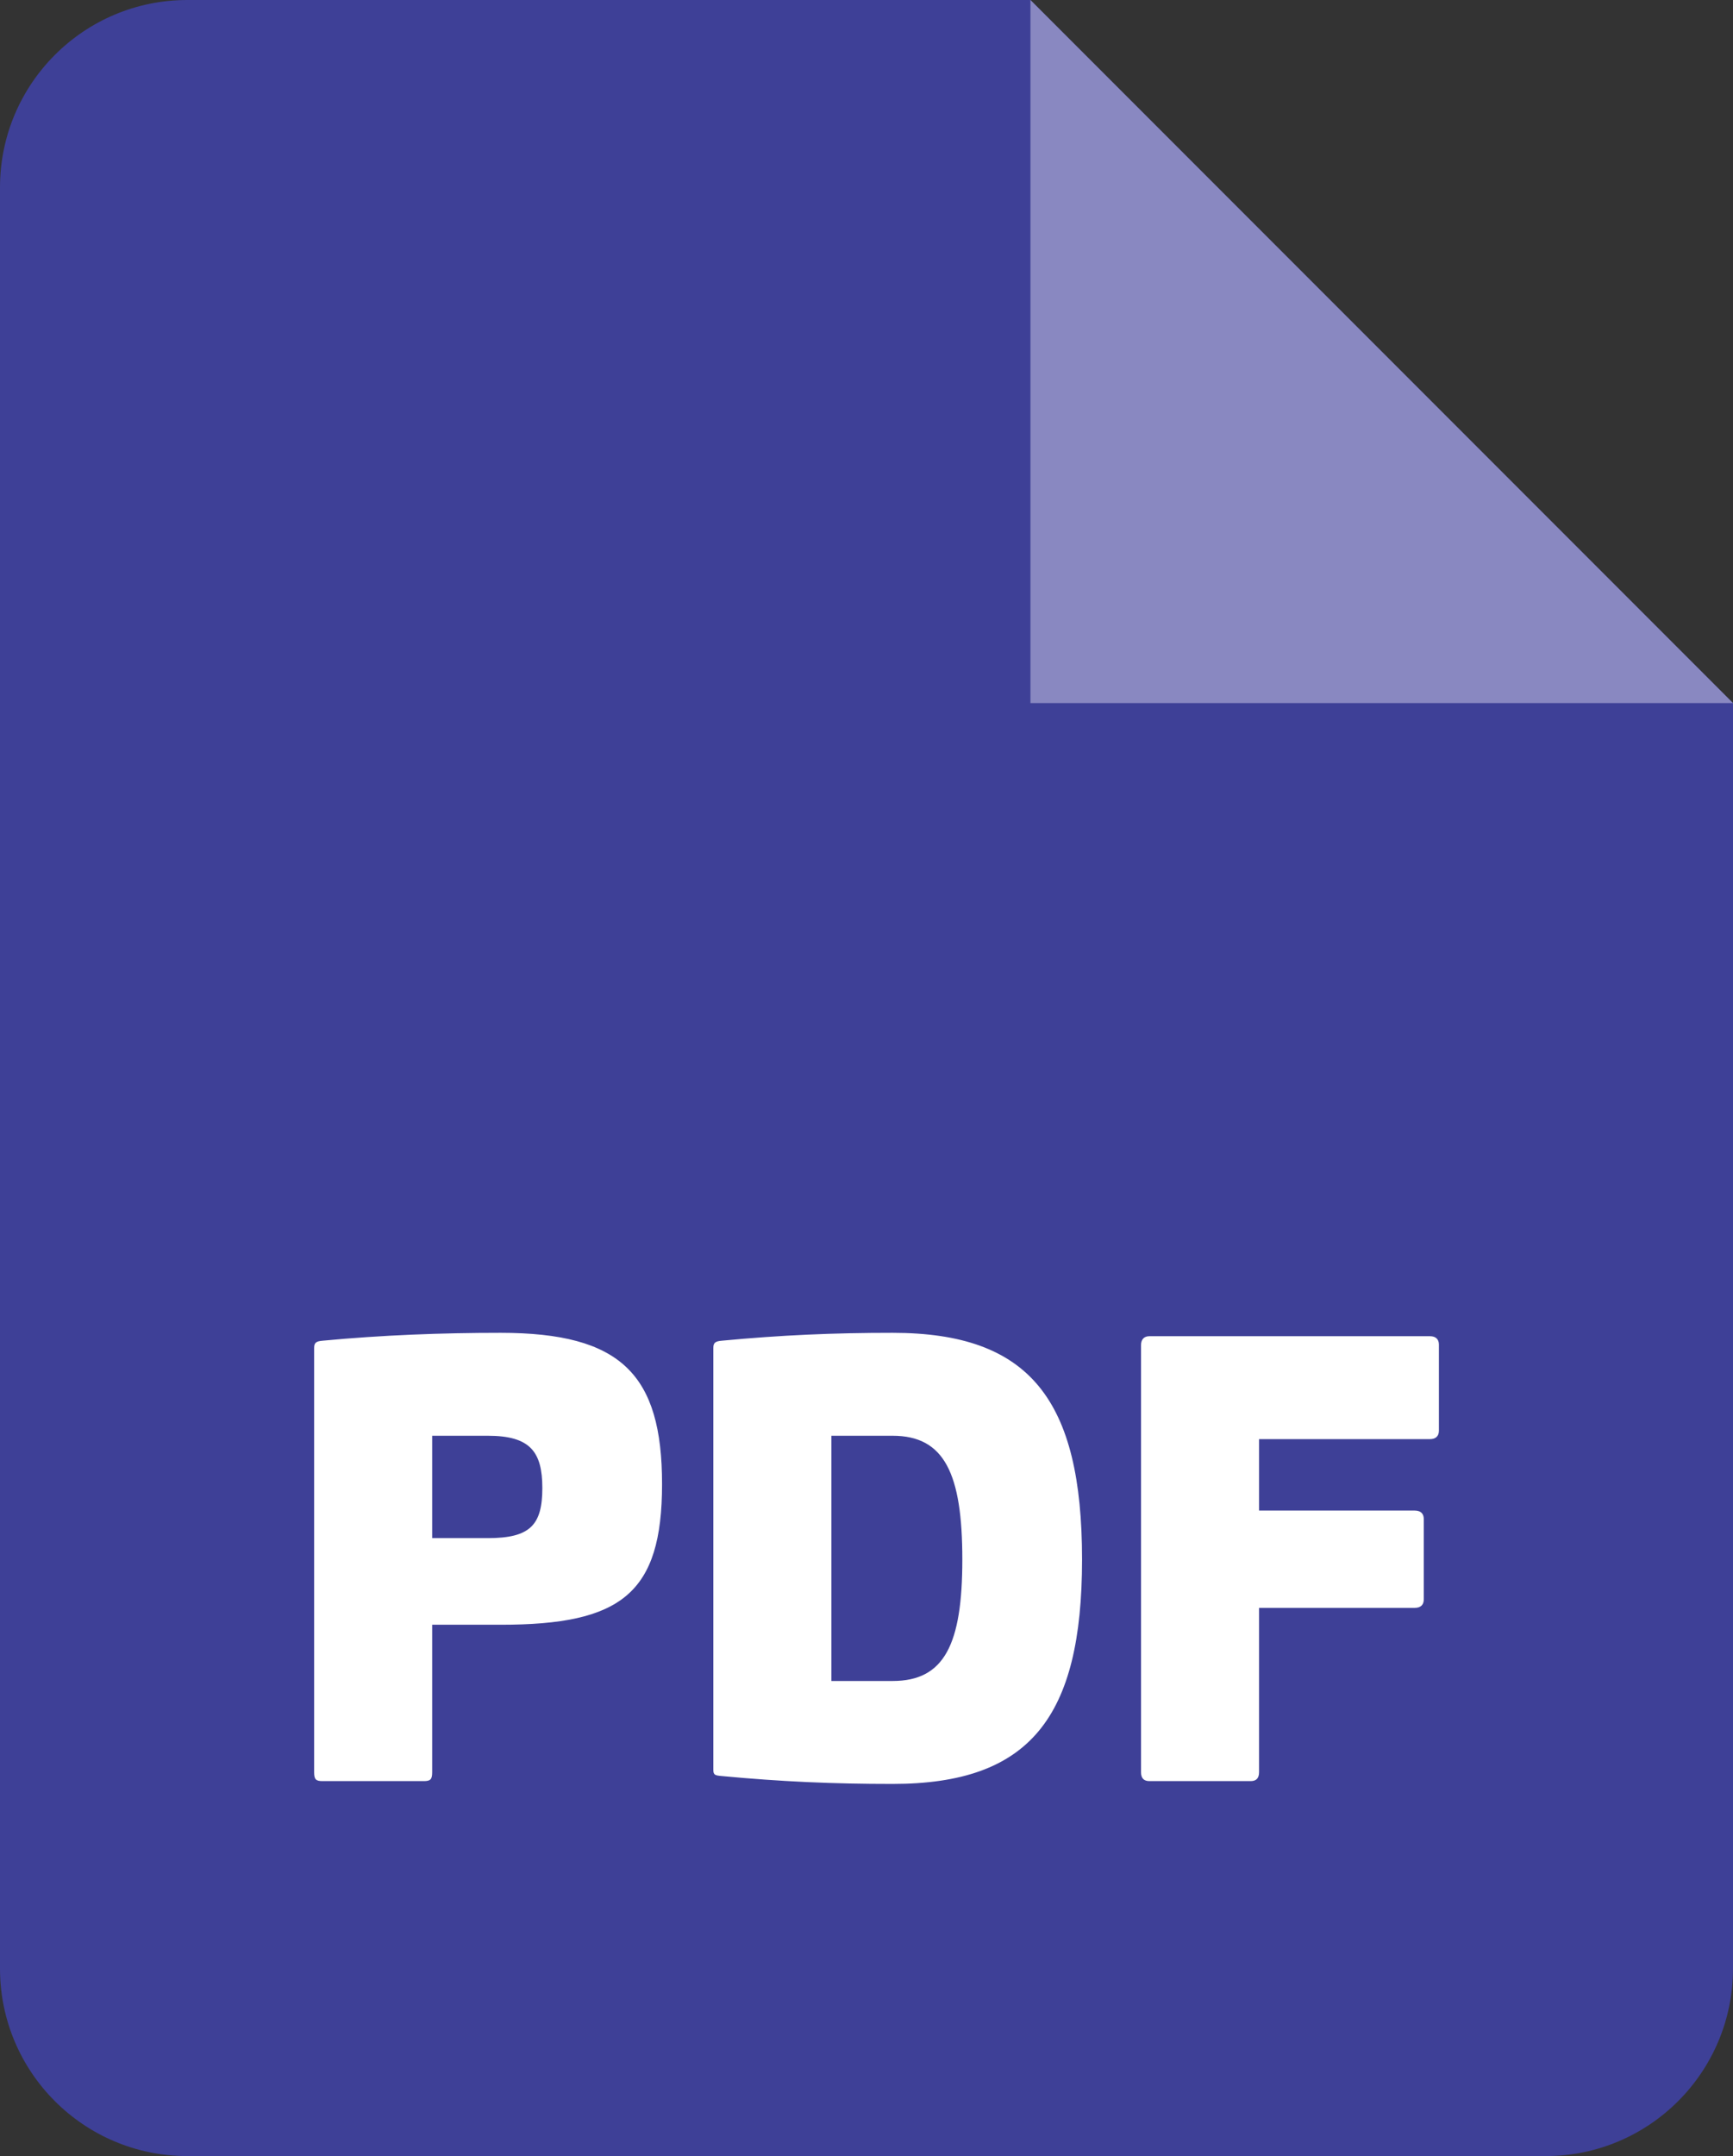
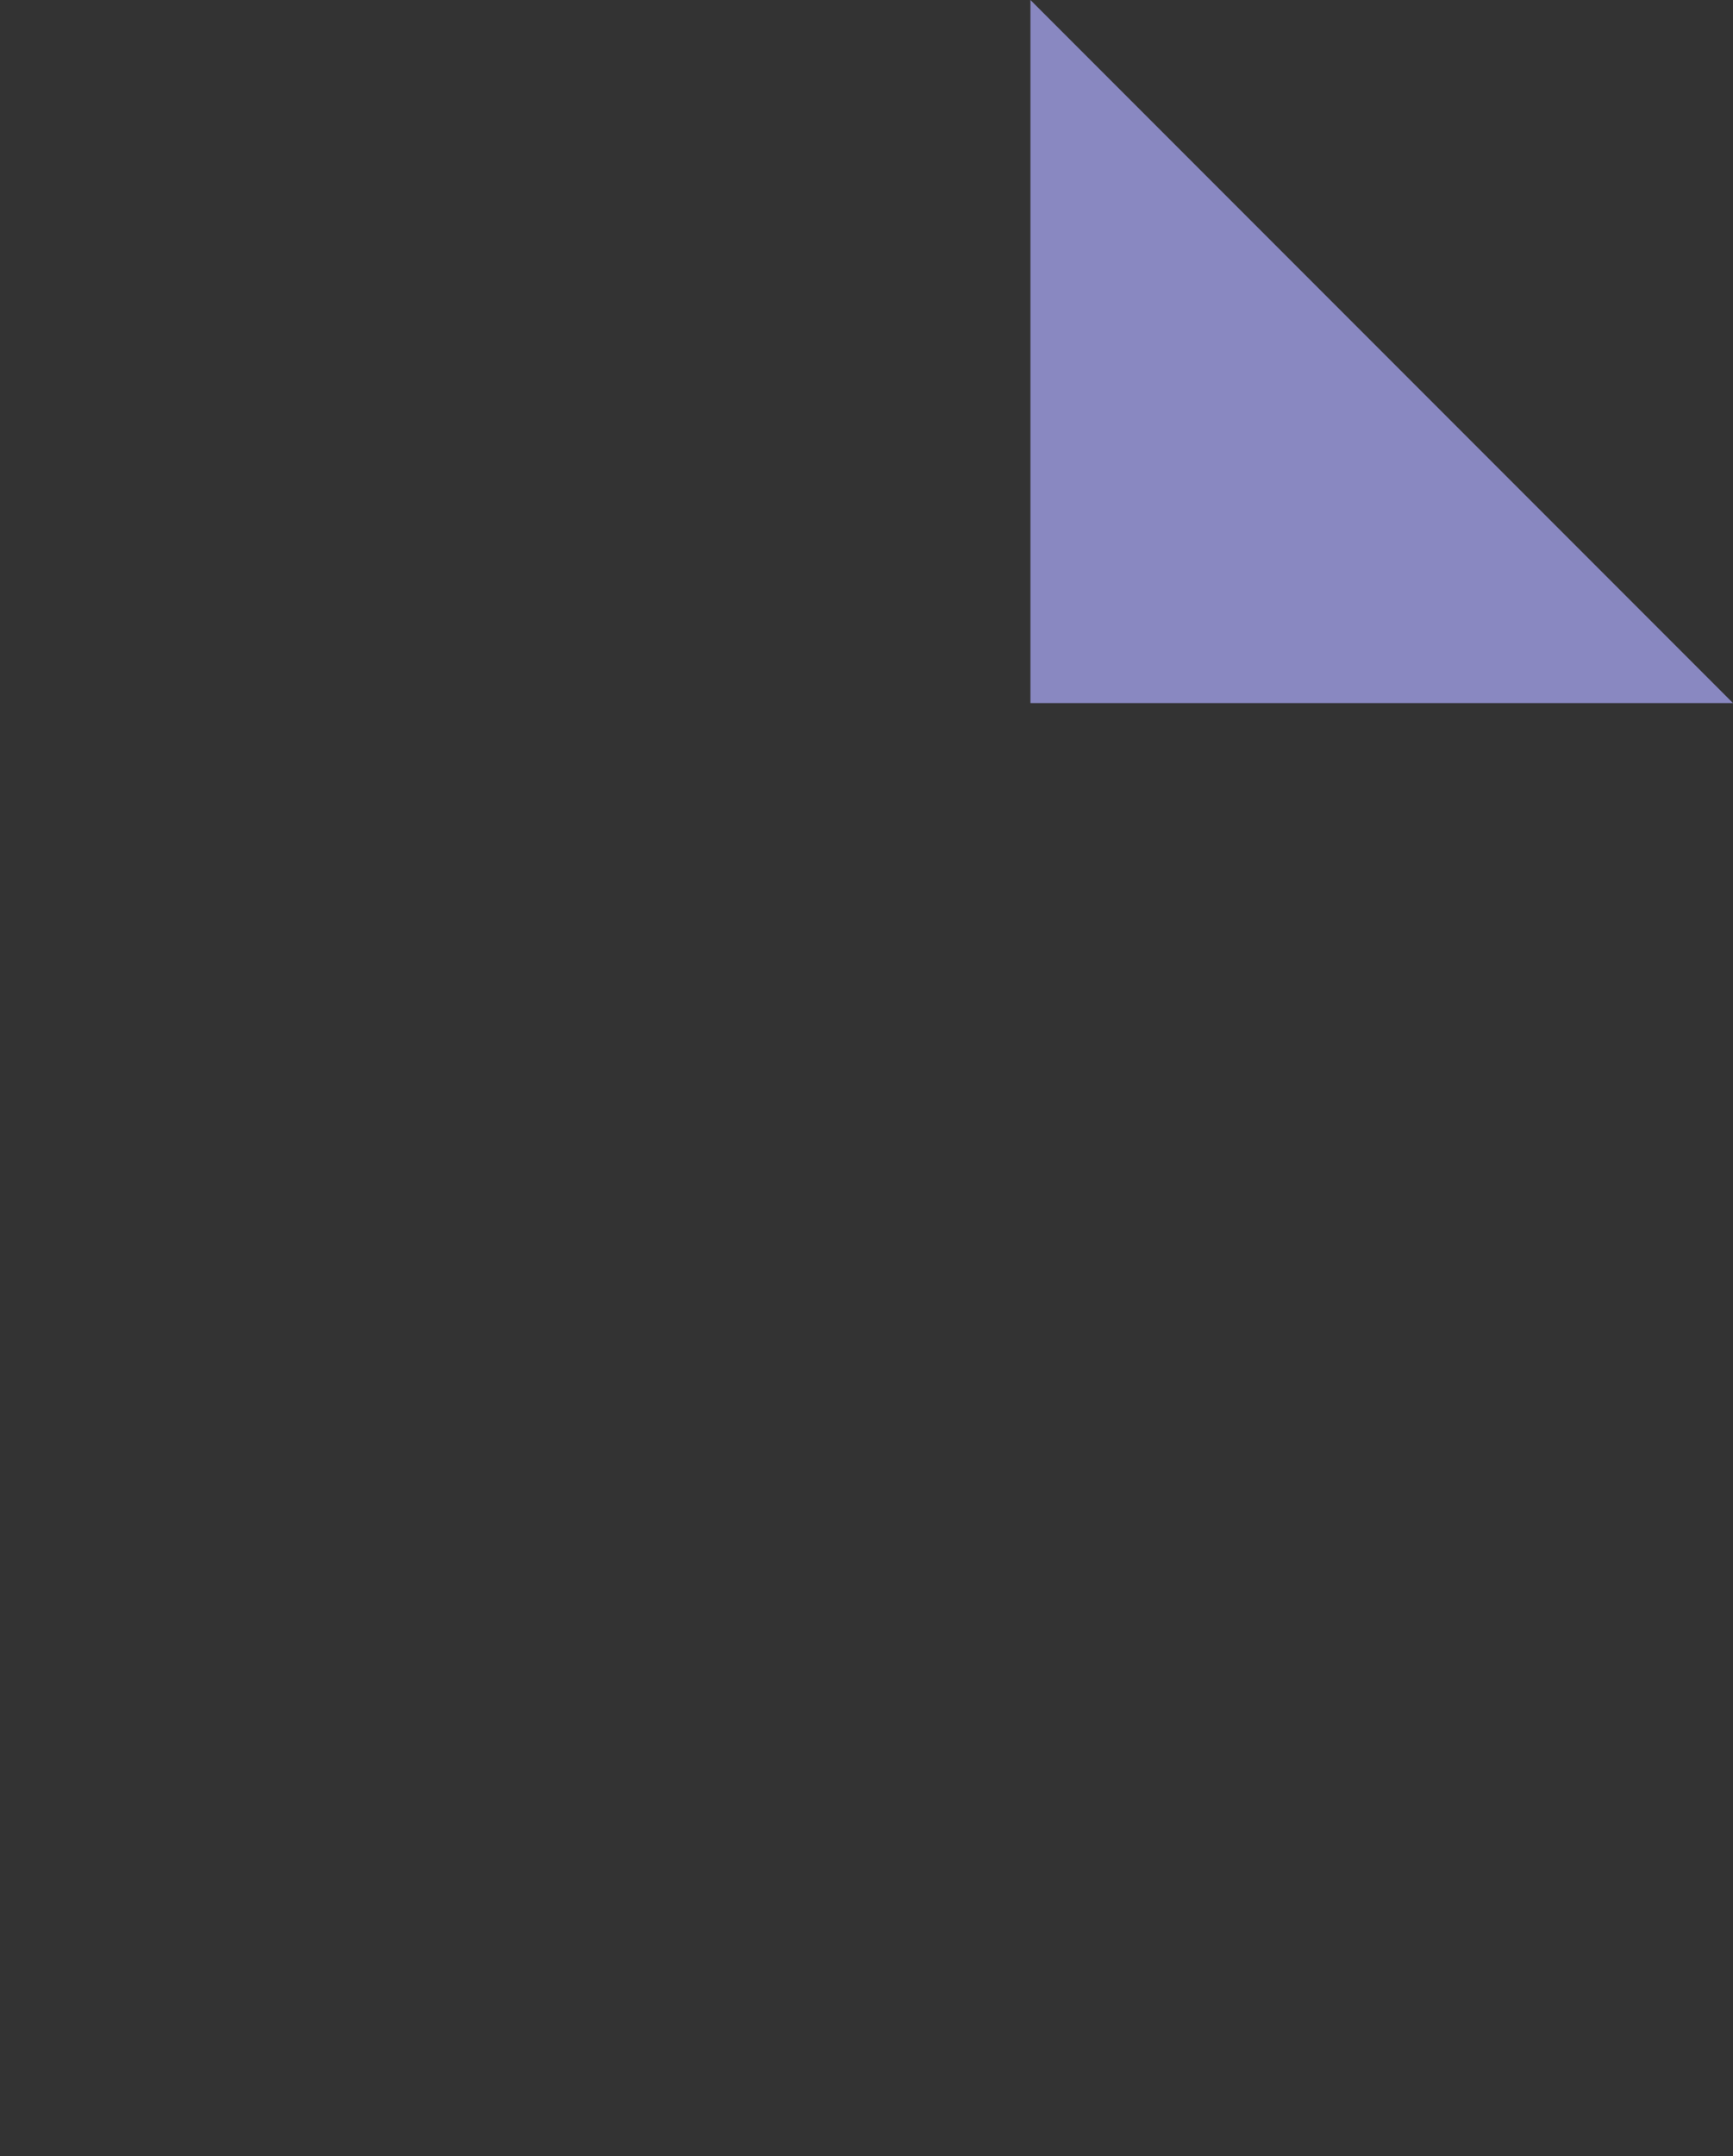
<svg xmlns="http://www.w3.org/2000/svg" width="37" height="46" viewBox="0 0 37 46" fill="none">
  <rect x="0" y="0" width="37" height="46" fill="#333333" stroke="none" />
-   <path d="M0 4C0 1.791 1.791 0 4 0H22L37 15V42C37 44.209 35.209 46 33 46H4C1.791 46 0 44.209 0 42V4Z" fill="#3E4097" />
  <path d="M22 0L37 15H22V0Z" fill="#8988C1" />
-   <path d="M10.691 28.436C9.419 28.436 8.159 28.484 6.887 28.604C6.743 28.616 6.707 28.652 6.707 28.76V37.808C6.707 37.964 6.743 38 6.887 38H9.047C9.191 38 9.227 37.964 9.227 37.808V34.664H10.691C13.259 34.664 14.135 34.004 14.135 31.664C14.135 29.324 13.259 28.436 10.691 28.436ZM10.415 30.632C11.315 30.632 11.579 30.968 11.579 31.748C11.579 32.54 11.315 32.816 10.415 32.816H9.227V30.632H10.415ZM19.058 28.436C17.786 28.436 16.682 28.484 15.41 28.604C15.266 28.616 15.23 28.652 15.23 28.76V37.76C15.23 37.868 15.266 37.88 15.41 37.892C16.682 38.012 17.786 38.06 19.058 38.06C21.986 38.06 23.102 36.644 23.102 33.272C23.102 29.864 21.986 28.436 19.058 28.436ZM19.058 30.632C20.162 30.632 20.546 31.436 20.546 33.272C20.546 35.084 20.162 35.864 19.058 35.864H17.75V30.632H19.058ZM24.541 28.508C24.422 28.508 24.361 28.58 24.361 28.7V37.808C24.361 37.94 24.422 38 24.541 38H26.701C26.822 38 26.881 37.94 26.881 37.808V34.304H30.206C30.326 34.304 30.398 34.244 30.398 34.124V32.408C30.398 32.288 30.326 32.228 30.206 32.228H26.881V30.704H30.529C30.649 30.704 30.721 30.644 30.721 30.524V28.688C30.721 28.568 30.649 28.508 30.529 28.508H24.541Z" fill="white" />
</svg>